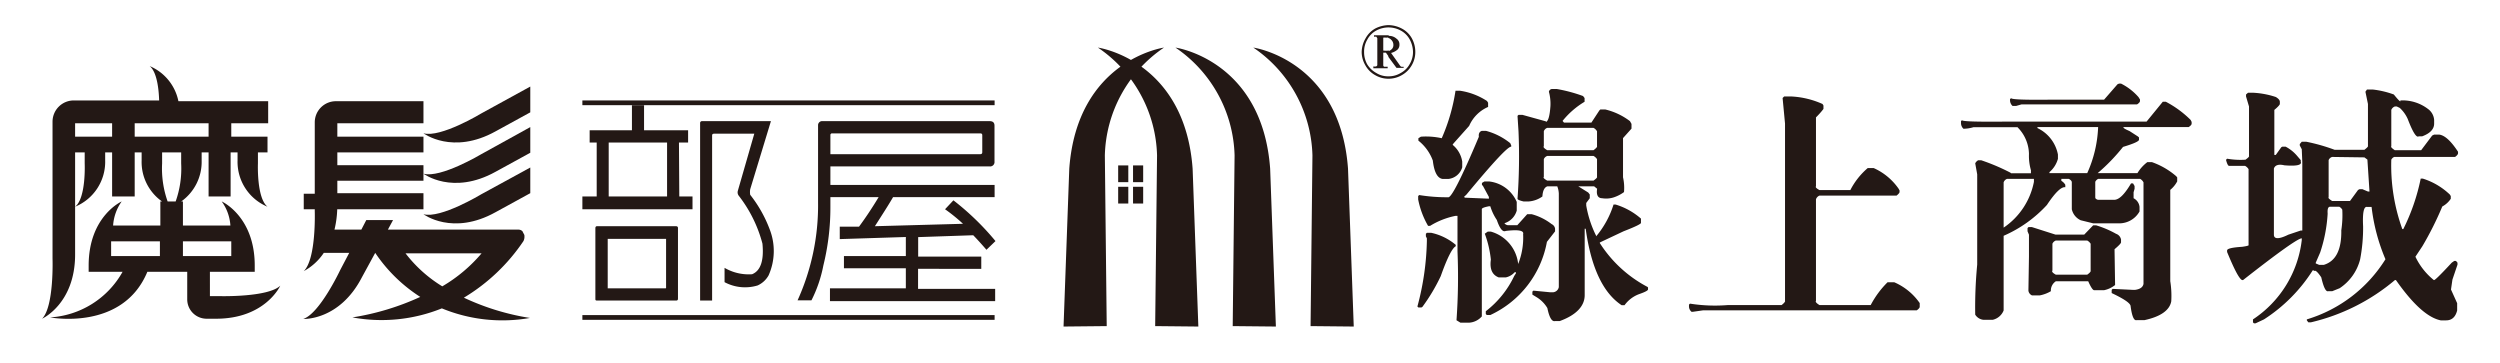
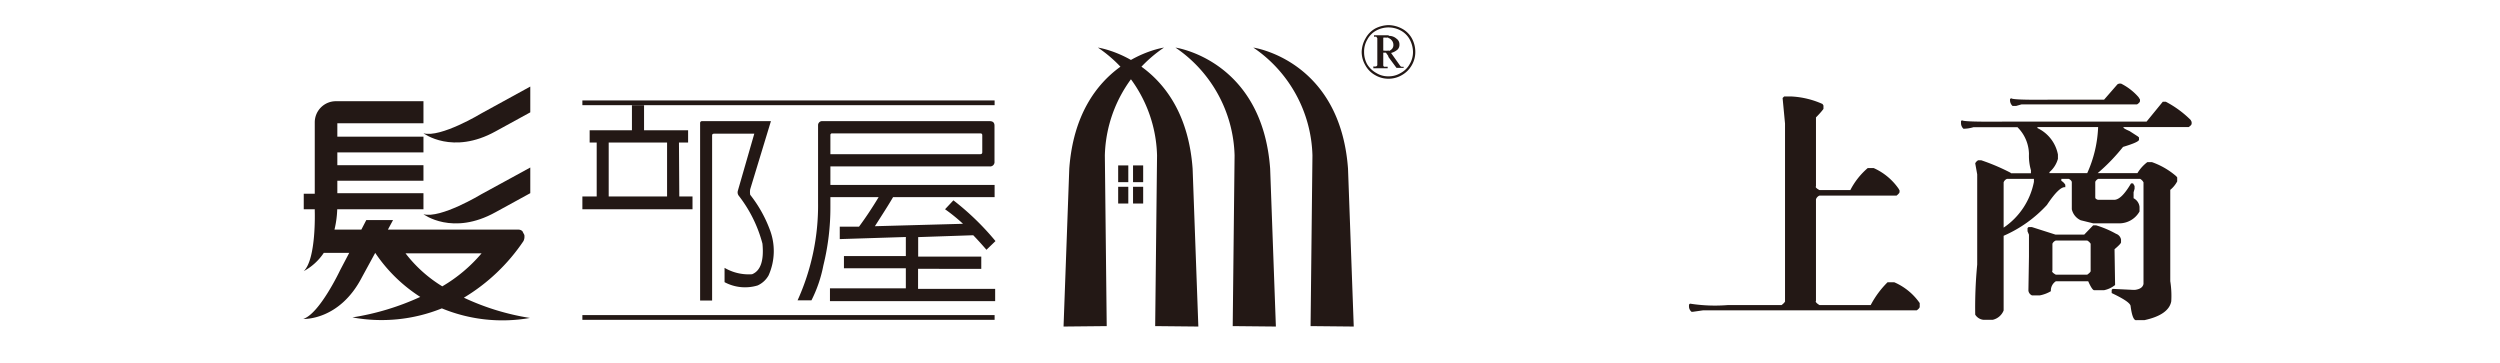
<svg xmlns="http://www.w3.org/2000/svg" id="圖層_1" data-name="圖層 1" viewBox="0 0 227 33">
  <defs>
    <style>.cls-1{fill:#231815;}</style>
  </defs>
-   <path class="cls-1" d="M20,26.89h-.94V24.68h4.07v-.57c0-4.48-3-5.82-3-5.82a4.16,4.16,0,0,1,.79,2.19H16.61V18.29h-.15a4.41,4.41,0,0,0,1.85-3.71v-.74h.63v4h2v-4h.63v.74a4.41,4.41,0,0,0,2.72,4.19c-1-.79-.87-3.93-.87-3.93v-1h.87V12.41H21V11.19h3.35v-2H16.2A4.41,4.41,0,0,0,13.59,6c.67.54.83,2.13.86,3.12H6.71a1.93,1.93,0,0,0-1.94,1.93V23.48s.15,4.36-.95,5.46c0,0,3-1.35,3-5.83V13.84h.87v1s.14,3.14-.87,3.93a4.41,4.41,0,0,0,2.73-4.19v-.74h.63v4h2.05v-4h.63v.74a4.38,4.38,0,0,0,1.85,3.71h-.15v2.19H10.27a4.25,4.25,0,0,1,.78-2.19s-3,1.34-3,5.82v.57h3.08a8.1,8.1,0,0,1-6.58,4.14s6.59,1.27,8.83-4.14H17v2.5a1.76,1.76,0,0,0,1.77,1.76h.85c4.48,0,5.83-3,5.83-3C24.34,27,20,26.89,20,26.89ZM6.82,12.41V11.19h3.36v1.22Zm5.41,0V11.19h6.71v1.22Zm2.49,2.43v-1h1.73v1a8.92,8.92,0,0,1-.5,3.45h-.73A8.92,8.92,0,0,1,14.72,14.84Zm-4.63,8.41c0-.33,0-.8,0-1.34h4.43v1.34Zm6.52-1.34H21c0,.54,0,1,0,1.34H16.61Z" />
  <polygon class="cls-1" points="90.31 29.04 52.88 29.04 52.88 28.61 90.31 28.61 90.31 29.04 90.31 29.04" />
  <polygon class="cls-1" points="90.31 9.55 52.88 9.55 52.88 9.12 90.31 9.12 90.31 9.55 90.31 9.55" />
  <path class="cls-1" d="M82.25,26.18V24.36H76.63V23.25h5.62V21.52l-6,.19V20.58H78c.62-.84,1.21-1.73,1.78-2.68H75.4v.9a21.93,21.93,0,0,1-.64,5.31,12,12,0,0,1-1.08,3.16l-1.26,0a20.86,20.86,0,0,0,1.86-8.89v-7A.37.37,0,0,1,74.7,11H89.86c.3,0,.44.14.44.41v3.25a.4.4,0,0,1-.45.45H75.4v1.68H90.31V17.9H81.09c-.42.73-1,1.62-1.65,2.64l8-.22A15.4,15.4,0,0,0,85.81,19l.76-.81a24,24,0,0,1,3.82,3.7l-.82.79q-.63-.73-1.2-1.32l-5,.17v1.77H89.1v1.11H83.36v1.82h7v1.11h-15V26.18ZM75.4,12.28V14H89c.13,0,.19-.06.19-.18V12.28c0-.12-.06-.17-.19-.17H75.57A.15.15,0,0,0,75.4,12.28Z" />
  <path class="cls-1" d="M61.65,12.94h.83V11.83h-4V9.55H57.38v2.28H53.54v1.11h.64v4.9h-1.3V19h10V17.84h-1.2Zm-2.72,4.9H55.27v-4.9h5.3v4.9H58.93Z" />
  <path class="cls-1" d="M69.89,20.83a11.7,11.7,0,0,0-1.77-3.14,1.45,1.45,0,0,1,0-.51L70,11H63.76a.17.17,0,0,0-.19.19v16.1h1.09v-15q0-.13.15-.15h3.68L67,17.31a.51.51,0,0,0,.07.45,12.12,12.12,0,0,1,2.16,4.36c.15,1.54-.17,2.47-.94,2.78a4.33,4.33,0,0,1-2.5-.58v1.3a3.94,3.94,0,0,0,3,.3,2.15,2.15,0,0,0,1-.92A5.42,5.42,0,0,0,69.89,20.83Z" />
-   <path class="cls-1" d="M61.4,20.54H54.21c-.09,0-.14.05-.15.16v6.42c0,.11,0,.17.15.17H61.4c.11,0,.16-.06.16-.17V20.7C61.56,20.61,61.51,20.55,61.4,20.54Zm-.92,5.58a.05.05,0,0,1-.06.06H55.18s0,0,0-.06V21.69s0,0,0,0h5.24s.06,0,.06,0Z" />
  <path class="cls-1" d="M30.63,15V13.84h7.82V12.41H30.63V11.19h7.82v-2H30.51a1.92,1.92,0,0,0-1.93,1.93v6.47h-1V19h1v.16s.15,4.35-1,5.46a5.08,5.08,0,0,0,1.82-1.66h2.31l-.83,1.58s-1.86,3.95-3.35,4.42c0,0,3.29.18,5.34-3.8l1.2-2.2a14,14,0,0,0,4.09,4A23.45,23.45,0,0,1,32,28.82,14.62,14.62,0,0,0,40.12,28a14.42,14.42,0,0,0,8,.87,22.21,22.21,0,0,1-6-1.84,17.15,17.15,0,0,0,5.41-5.14.88.88,0,0,0,.09-.44v0s0,0,0-.06a.46.46,0,0,0-.08-.19l0,0L47.44,21a.47.47,0,0,0-.12-.09.51.51,0,0,0-.24-.06H35.22l.47-.87H33.26l-.45.87H30.37A8.94,8.94,0,0,0,30.62,19h7.83V17.54H30.63V16.41h7.82V15Zm13.1,8a13.84,13.84,0,0,1-3.57,3,12.2,12.2,0,0,1-3.34-3Z" />
  <path class="cls-1" d="M38.45,19.45s2.64,2,6.56-.19l3.14-1.72V15.21L43.7,17.64S40,19.88,38.45,19.45Z" />
-   <path class="cls-1" d="M38.45,15.77s2.64,2,6.56-.18l3.14-1.72V11.54L43.7,14S40,16.21,38.45,15.77Z" />
  <path class="cls-1" d="M43.7,10.3S40,12.54,38.45,12.1c0,0,2.64,2,6.56-.18l3.14-1.72V7.86Z" />
  <path class="cls-1" d="M104.89,29.61l.17-15.5a12.19,12.19,0,0,0-5.37-9.79s7.88,1.11,8.6,11l.52,14.33Z" />
  <path class="cls-1" d="M111.93,29.61l.17-15.5a12.22,12.22,0,0,0-5.37-9.79s7.88,1.11,8.6,11l.52,14.33Z" />
  <path class="cls-1" d="M119,29.61l.17-15.5a12.22,12.22,0,0,0-5.37-9.79s7.88,1.11,8.6,11l.52,14.33Z" />
  <path class="cls-1" d="M100.49,29.61l-.17-15.5a12.19,12.19,0,0,1,5.37-9.79s-7.88,1.11-8.6,11l-.52,14.33Z" />
  <rect class="cls-1" x="101.53" y="15.02" width="0.92" height="1.52" />
  <rect class="cls-1" x="102.88" y="15.02" width="0.92" height="1.52" />
  <rect class="cls-1" x="101.53" y="16.96" width="0.92" height="1.52" />
  <rect class="cls-1" x="102.88" y="16.96" width="0.92" height="1.52" />
  <path class="cls-1" d="M126.06,2.28a2.7,2.7,0,0,1,1.2.3,2.22,2.22,0,0,1,.93.89,2.57,2.57,0,0,1,.32,1.23,2.39,2.39,0,0,1-.32,1.22,2.36,2.36,0,0,1-.9.9,2.41,2.41,0,0,1-1.23.33V6.93a2.08,2.08,0,0,0,1.12-.3,2,2,0,0,0,.82-.81,2.12,2.12,0,0,0,.3-1.12,2.47,2.47,0,0,0-.3-1.12,2,2,0,0,0-.82-.81,2.35,2.35,0,0,0-1.12-.28Zm0,2.88.74,1h.65V6.06a.53.53,0,0,1-.19,0c-.08,0-.14-.11-.24-.25l-.71-1a1.47,1.47,0,0,0,.6-.32.61.61,0,0,0,.16-.44.62.62,0,0,0-.27-.54,1,1,0,0,0-.74-.25v.19a.52.52,0,0,1,.27.17.63.63,0,0,1,.19.46.53.53,0,0,1-.1.33.76.76,0,0,1-.28.21s0,0-.08,0Zm0-2.88h0v.21a2.36,2.36,0,0,0-1.09.28,2,2,0,0,0-.81.81,2.15,2.15,0,0,0-.3,1.12,2.29,2.29,0,0,0,.27,1.12,2.25,2.25,0,0,0,.84.81,2,2,0,0,0,1.09.3v.22a2.39,2.39,0,0,1-1.2-.33,2.27,2.27,0,0,1-.89-.9,2.4,2.4,0,0,1-.33-1.22A2.58,2.58,0,0,1,124,3.47a2.24,2.24,0,0,1,.89-.89,2.8,2.8,0,0,1,1.2-.3m0,.92h-1.33v.14a.45.45,0,0,1,.22,0,.91.91,0,0,0,.08.13V5.92a.2.2,0,0,1-.11.11.59.59,0,0,1-.25,0V6.2H126V6.06c-.16,0-.27,0-.32,0a.17.17,0,0,1-.08-.17V4.78h.24l.27.38V4.59a2.17,2.17,0,0,1-.51,0V3.42a1,1,0,0,1,.27,0,.76.76,0,0,1,.24,0Z" />
-   <path class="cls-1" d="M134.56,11.88h.36A5.93,5.93,0,0,1,137.13,13l.09.21v.11q-.41-.07-4.06,4.34l-.23.22.09.07,2.17.09v-.16l-.54-1-.09-.09v-.18l.22-.13h.46a3.11,3.11,0,0,1,2.48,1.85l0,.79a1.68,1.68,0,0,1-1.12,1.15.46.46,0,0,0,.4.18h.77l.9-1h.41a5.13,5.13,0,0,1,1.81.9.54.54,0,0,1,.31.41v.25l-.74.95a9.11,9.11,0,0,1-5.13,6.64l0,0H135l-.09-.09v-.25a8.79,8.79,0,0,0,2.58-3.2l.16-.25v-.09h-.12a1.49,1.49,0,0,1-.81.47h-.63c-.6-.22-.84-.77-.72-1.62a9.64,9.64,0,0,0-.55-2.35l.27-.19h.28a3.43,3.43,0,0,1,2.48,2.94,6.45,6.45,0,0,0,.45-2.71c.09-.33-.43-.43-1.58-.29-.27.13-.54-.21-.81-1a4.62,4.62,0,0,1-.59-1.24h-.13c-.46.09-.67.18-.64.29v9.71a1.67,1.67,0,0,1-1.17.57l-.05,0h-.72l-.36-.22a55.35,55.35,0,0,0,.09-6.26V19.6h-.18a7,7,0,0,0-2.31.91h-.18a7.69,7.69,0,0,1-.9-2.4V17.8l.09-.09a15.52,15.52,0,0,0,2.62.2c.27.12,1.21-1.71,2.8-5.49C134.24,12.12,134.35,11.94,134.56,11.88Zm-5,9.26h.4a5.14,5.14,0,0,1,2.22,1.09v.13c-.33.18-.78,1.08-1.36,2.71a16.61,16.61,0,0,1-1.67,2.8l-.09.05h-.27l-.09-.09a24.63,24.63,0,0,0,.86-5.94v-.25l-.09-.18v-.23Zm2.57-12.9h.45a6.15,6.15,0,0,1,2.44.93l.1.16v.38a3.31,3.31,0,0,0-1.72,1.72L132,13l-.09.11v.05a2.44,2.44,0,0,1,.86,1.51v.52a1.47,1.47,0,0,1-1.27,1.06H131c-.48-.06-.78-.62-.9-1.67a4.12,4.12,0,0,0-1.31-1.81v-.22l.23-.14a6.65,6.65,0,0,1,1.89.14A17,17,0,0,0,132.16,8.24Zm8.77-.16h.45a13.68,13.68,0,0,1,2.39.64l.14.18v.34a7.53,7.53,0,0,0-2,1.74l.13.15h2.49l.72-1.1.09-.09h.45A6,6,0,0,1,148,11l.14.25v.43l-.77.86V16.1a4.32,4.32,0,0,1,.09,1.34,3.29,3.29,0,0,1-.9.47,2.23,2.23,0,0,1-1.08.09c-.4,0-.55-.32-.46-.86l-.27-.22h-1.44l.9.56.14.18V18l-.32.43v.23a9.86,9.86,0,0,0,.9,2.75l0,.05a8.36,8.36,0,0,0,1.58-2.89h.18A6.25,6.25,0,0,1,149,19.85l0,.09v.3c0,.09-.49.34-1.58.76l-2.12,1-.05.05a11.46,11.46,0,0,0,4.34,4l.05.05v.18c0,.09-.24.23-.82.43a2.85,2.85,0,0,0-1.31,1l0,0h-.27c-1.69-1.12-2.77-3.43-3.26-6.94l-.09,0v4.79c0-.2,0,0,0,.47v.77c0,1-.78,1.81-2.26,2.35h-.41c-.3.09-.54-.3-.72-1.18a2.88,2.88,0,0,0-1-1l-.36-.22v-.27l.09-.09,1.54.15H141a.58.58,0,0,0,.54-.47V17.57a2.05,2.05,0,0,0-.14-.65h-.9c-.27.09-.42.4-.45.92a2.43,2.43,0,0,1-1.22.45h-.5q-.54-.13-.54-.24a53,53,0,0,0,.09-6.13l-.09-1.4.09-.09h.36l2.13.59,0,.05c.21-.06.35-.55.41-1.45a4.18,4.18,0,0,0-.14-1.29A.31.31,0,0,1,140.93,8.08Zm-.41,3.53a.5.5,0,0,0-.31.31v1.36c-.07.06,0,.18.31.36h4.2c.24-.18.35-.3.32-.36V11.92a.79.79,0,0,0-.32-.31Zm0,2.55a.52.52,0,0,0-.31.29v1.61c-.07.06,0,.17.31.34h4.2c.24-.17.35-.28.32-.34V14.45a.88.88,0,0,0-.32-.29Z" />
  <path class="cls-1" d="M162,8.76h.67a7.86,7.86,0,0,1,2.81.68l.09.14v.31s-.2.29-.68.77v6.26c-.06.06,0,.17.32.34h2.8a6.59,6.59,0,0,1,1.58-2l.09,0h.45a5.47,5.47,0,0,1,2.26,1.87l.09.16v.14q0,.11-.27.33h-7a.54.54,0,0,0-.32.34v9.22c-.06.06,0,.19.32.38h4.65a8.4,8.4,0,0,1,1.53-2.07H172a5.44,5.44,0,0,1,2.31,1.89l0,.14v.2c0,.06-.06.17-.27.32H154.63l-.91.13h-.13a.65.65,0,0,1-.23-.45v-.2l.09-.09a14.46,14.46,0,0,0,3.44.13h4.88c.24-.19.34-.32.31-.38V11.22l-.22-2.32Z" />
  <path class="cls-1" d="M196.38,9.24h.28a9.34,9.34,0,0,1,2.25,1.65l.09.18v.16c0,.07-.06.17-.27.31h-5.91c-.07.06.12.18.54.36l.76.49.1.09v.23c-.06.15-.55.36-1.45.63a17,17,0,0,1-2.3,2.38h3.61a3.49,3.49,0,0,1,.9-1l.09,0h.32A6.8,6.8,0,0,1,197.6,16l.09.11v.36a2.54,2.54,0,0,1-.63.77v8.29a8.45,8.45,0,0,1,.09,1.83c-.15.83-1,1.4-2.44,1.71H194q-.36.09-.54-1.26c0-.27-.6-.67-1.72-1.2v-.29l.09-.09,1.85.09h.18c.46-.06.71-.24.77-.54V16.56a.74.74,0,0,0-.31-.32h-3.8a.57.57,0,0,0-.27.27v1.38c0,.09,0,.17.23.25h1.4c.48.06,1-.44,1.62-1.49h.18l.14.24v.25l-.09.32V18a1,1,0,0,1,.54.79v.41a2.11,2.11,0,0,1-1.85,1.08h-2.35L188.93,20a1.44,1.44,0,0,1-.81-1V16.56c0-.1-.06-.2-.27-.32h-.68v.18a1,1,0,0,1,.36.36V17c-.36-.06-.92.48-1.67,1.61a11.63,11.63,0,0,1-3.93,2.8v6.78a1.4,1.4,0,0,1-1,.85h-.81a1,1,0,0,1-.77-.47,40.59,40.59,0,0,1,.18-4.54v-8.2l-.18-1a.66.66,0,0,1,.27-.28h.27a18.69,18.69,0,0,1,2.66,1.13l.05.05h1.81v-.27a4.72,4.72,0,0,1-.18-1.48,3.51,3.51,0,0,0-.91-2.29l-.13-.14h-4a3.2,3.2,0,0,1-.91.14.71.71,0,0,1-.22-.49V11l.09-.09c0,.12,1.38.16,4.15.13h12.61Zm-14.14,7a.52.52,0,0,0-.31.32v4.11a6.51,6.51,0,0,0,2.75-4.16v-.27Zm10.17-8.65h.18a5.2,5.2,0,0,1,1.58,1.22l.14.22v.14c0,.07-.06.18-.27.31H183.55l-.49.14h-.32a.71.71,0,0,1-.23-.5V9l.1-.09c0,.12,1.2.17,3.61.14h4.83l1.22-1.4Zm-2.35,12.87h.27a9,9,0,0,1,1.81.77.68.68,0,0,1,.45.52V22c0,.09-.2.3-.59.63l.05,3.25a2.38,2.38,0,0,1-1,.47h-.9q-.18,0-.54-.81l-.09,0h-2.85a1,1,0,0,0-.45.9,3.1,3.1,0,0,1-1,.38h-.72a.55.55,0,0,1-.32-.43l.05-3.08v-2L184.1,21v-.29l.09-.09h.31l2.13.68,0,0h2.62Zm.45-8.92H185v.09a3.35,3.35,0,0,1,1.86,2.4v.39a2.44,2.44,0,0,1-.77,1.21v.09h3.43A11.14,11.14,0,0,0,190.51,11.54Zm-3.84,10.3a.55.55,0,0,0-.31.29v2.44c-.07.08,0,.2.31.37h2.85c.24-.17.34-.29.31-.37V22.13a.85.85,0,0,0-.31-.29Z" />
-   <path class="cls-1" d="M214.92,8.13h.54a8.26,8.26,0,0,1,1.9.45c.45.56.65.74.59.54a3.8,3.8,0,0,1,2.62.86,1.36,1.36,0,0,1,.45.91v.33c0,.5-.36.89-1.09,1.16h-.31c-.21.15-.54-.38-1-1.58a3.05,3.05,0,0,0-.72-1l-.27-.13h-.18a.54.54,0,0,0-.32.31v3.3c-.06.06.05.18.32.36h2.39l1-1.33.18-.09h.45c.51.06,1.08.58,1.72,1.56v.13c0,.08-.06.19-.27.34H217.4a.51.51,0,0,0-.27.25,17,17,0,0,0,1,6.3h.09a18.5,18.5,0,0,0,1.58-4.58H220a6.27,6.27,0,0,1,2.44,1.44l.09.14v.25a2.14,2.14,0,0,1-.77.7,29.42,29.42,0,0,1-1.81,3.61l-.63.95,0,0v0a6.06,6.06,0,0,0,1.67,2.12H221c.06.05.6-.48,1.62-1.58l.23-.16H223l.14.16v.18l-.46,1.36-.13.9.56,1.24,0,.66c-.15.6-.49.9-1,.9h-.49c-1.18-.24-2.53-1.46-4.07-3.66h-.09a18.26,18.26,0,0,1-7.64,3.84h-.22l-.14-.18V29a12.74,12.74,0,0,0,7.14-5.46,17.15,17.15,0,0,1-1.26-4.75h-.41c-.3-.06-.42.53-.36,1.76a15.15,15.15,0,0,1-.27,3,4.45,4.45,0,0,1-1.86,2.62l-.67.27h-.36c-.22.08-.43-.35-.64-1.26-.33-.49-.54-.67-.63-.57l-.09-.07H210A14.57,14.57,0,0,1,205.57,29l-.77.36h-.14l-.09-.09V29A10,10,0,0,0,209,21.8v-.16q-.5,0-5.33,3.79h-.09c-.27-.12-.72-1-1.36-2.55v-.14c0-.16.43-.27,1.36-.33.45-.06.65-.12.59-.18V15.36a.83.83,0,0,0-.32-.3l-1.22,0,0,0h-.23q-.13,0-.27-.51V14.5l.09-.09a7.08,7.08,0,0,0,1.67.09c.24-.17.35-.28.32-.34V9.67l-.27-.91V8.58l.18-.16h.45a7.7,7.7,0,0,1,2.08.39c.24.15.36.29.36.43v.2c0,.06-.14.24-.5.54l0,0v4.09h.13l.5-.7.09-.05h.31a3.47,3.47,0,0,1,1,.79l.37.43v.14c.12.31-.38.42-1.49.33-.55-.13-.86,0-.95.3v6c0,.42.46.42,1.31,0l1.13-.38H209l.05,0,0-.09,0-3.09V14.73L209,13.55l-.18-.34v-.13l.18-.21h.41a16.63,16.63,0,0,1,2.57.73l.05,0h2.66c.24-.18.35-.3.32-.36V9.44l-.23-1.11Zm-3.34,10.64c-.18,0-.26.18-.23.63a13.48,13.48,0,0,1-.68,3.53l-.4.92v.07l.31.13H211c1.09-.33,1.62-1.37,1.59-3.14a9.23,9.23,0,0,0,.09-1.87.7.7,0,0,0-.28-.27Zm.18-4.52a.49.49,0,0,0-.32.29v3.37c-.06.06.05.17.32.34h1.62l.73-1,.13-.07h.27l.5.21h.14l-.19-2.9-.27-.2Z" />
</svg>